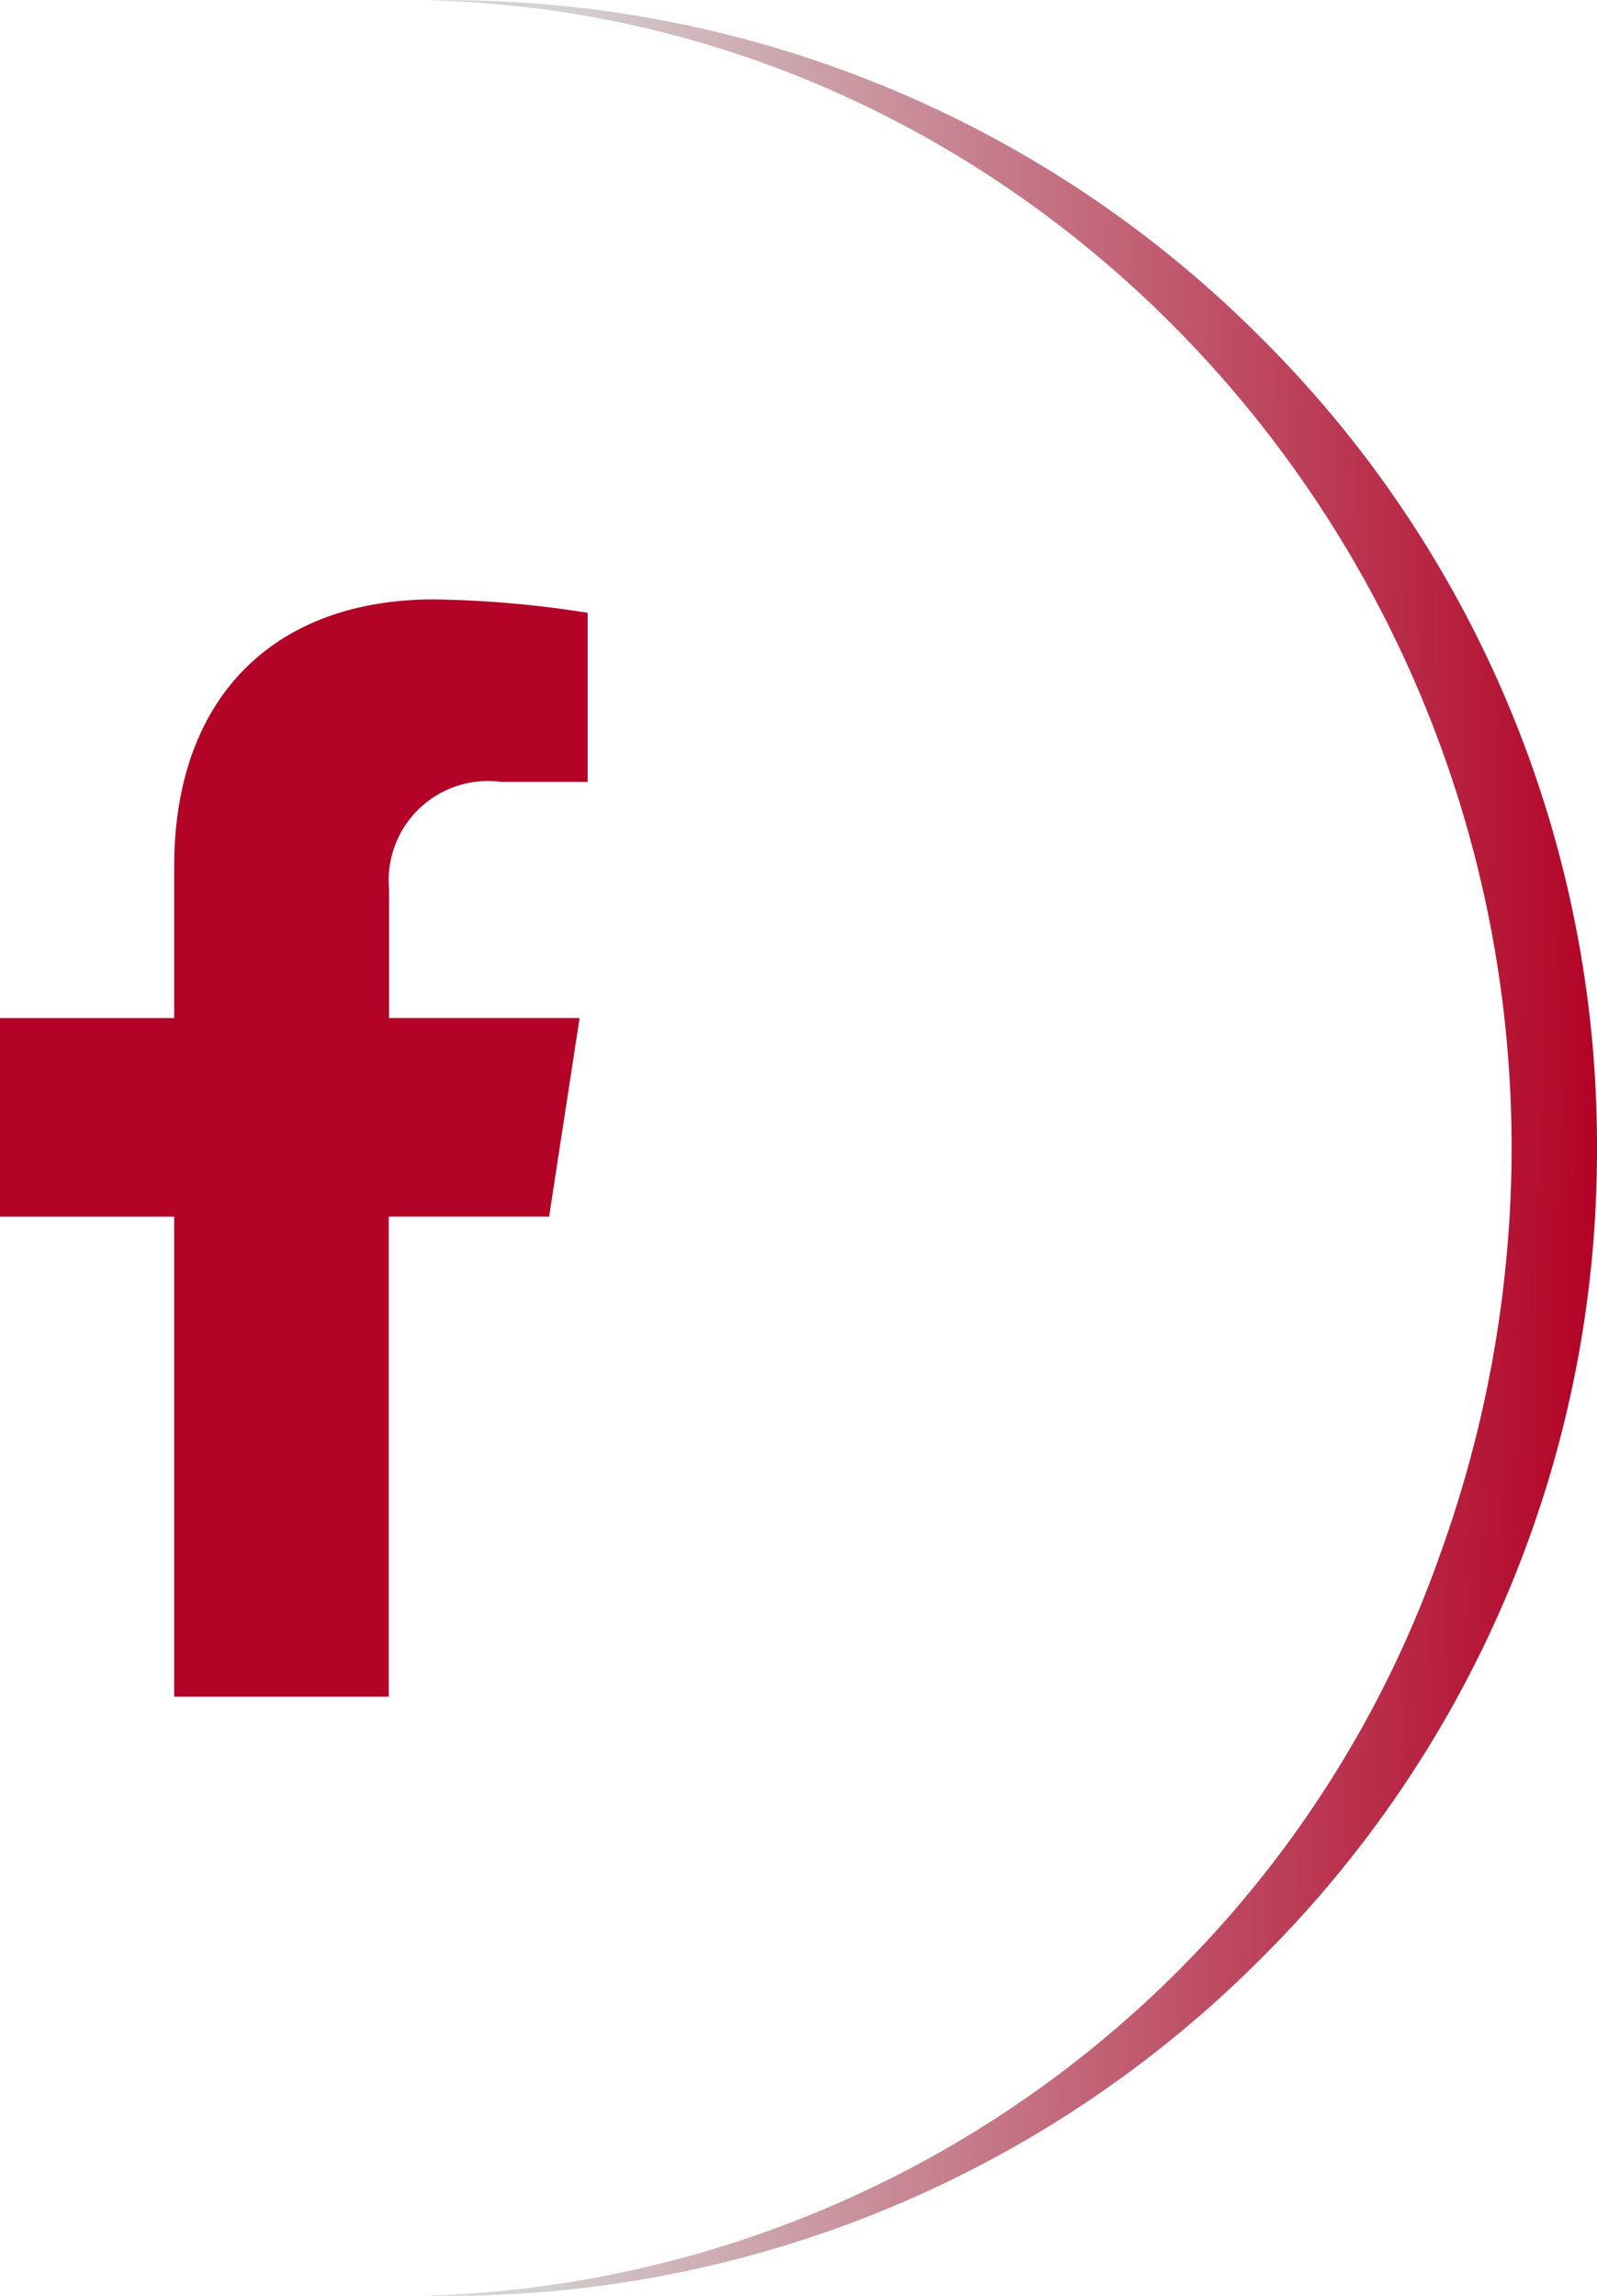
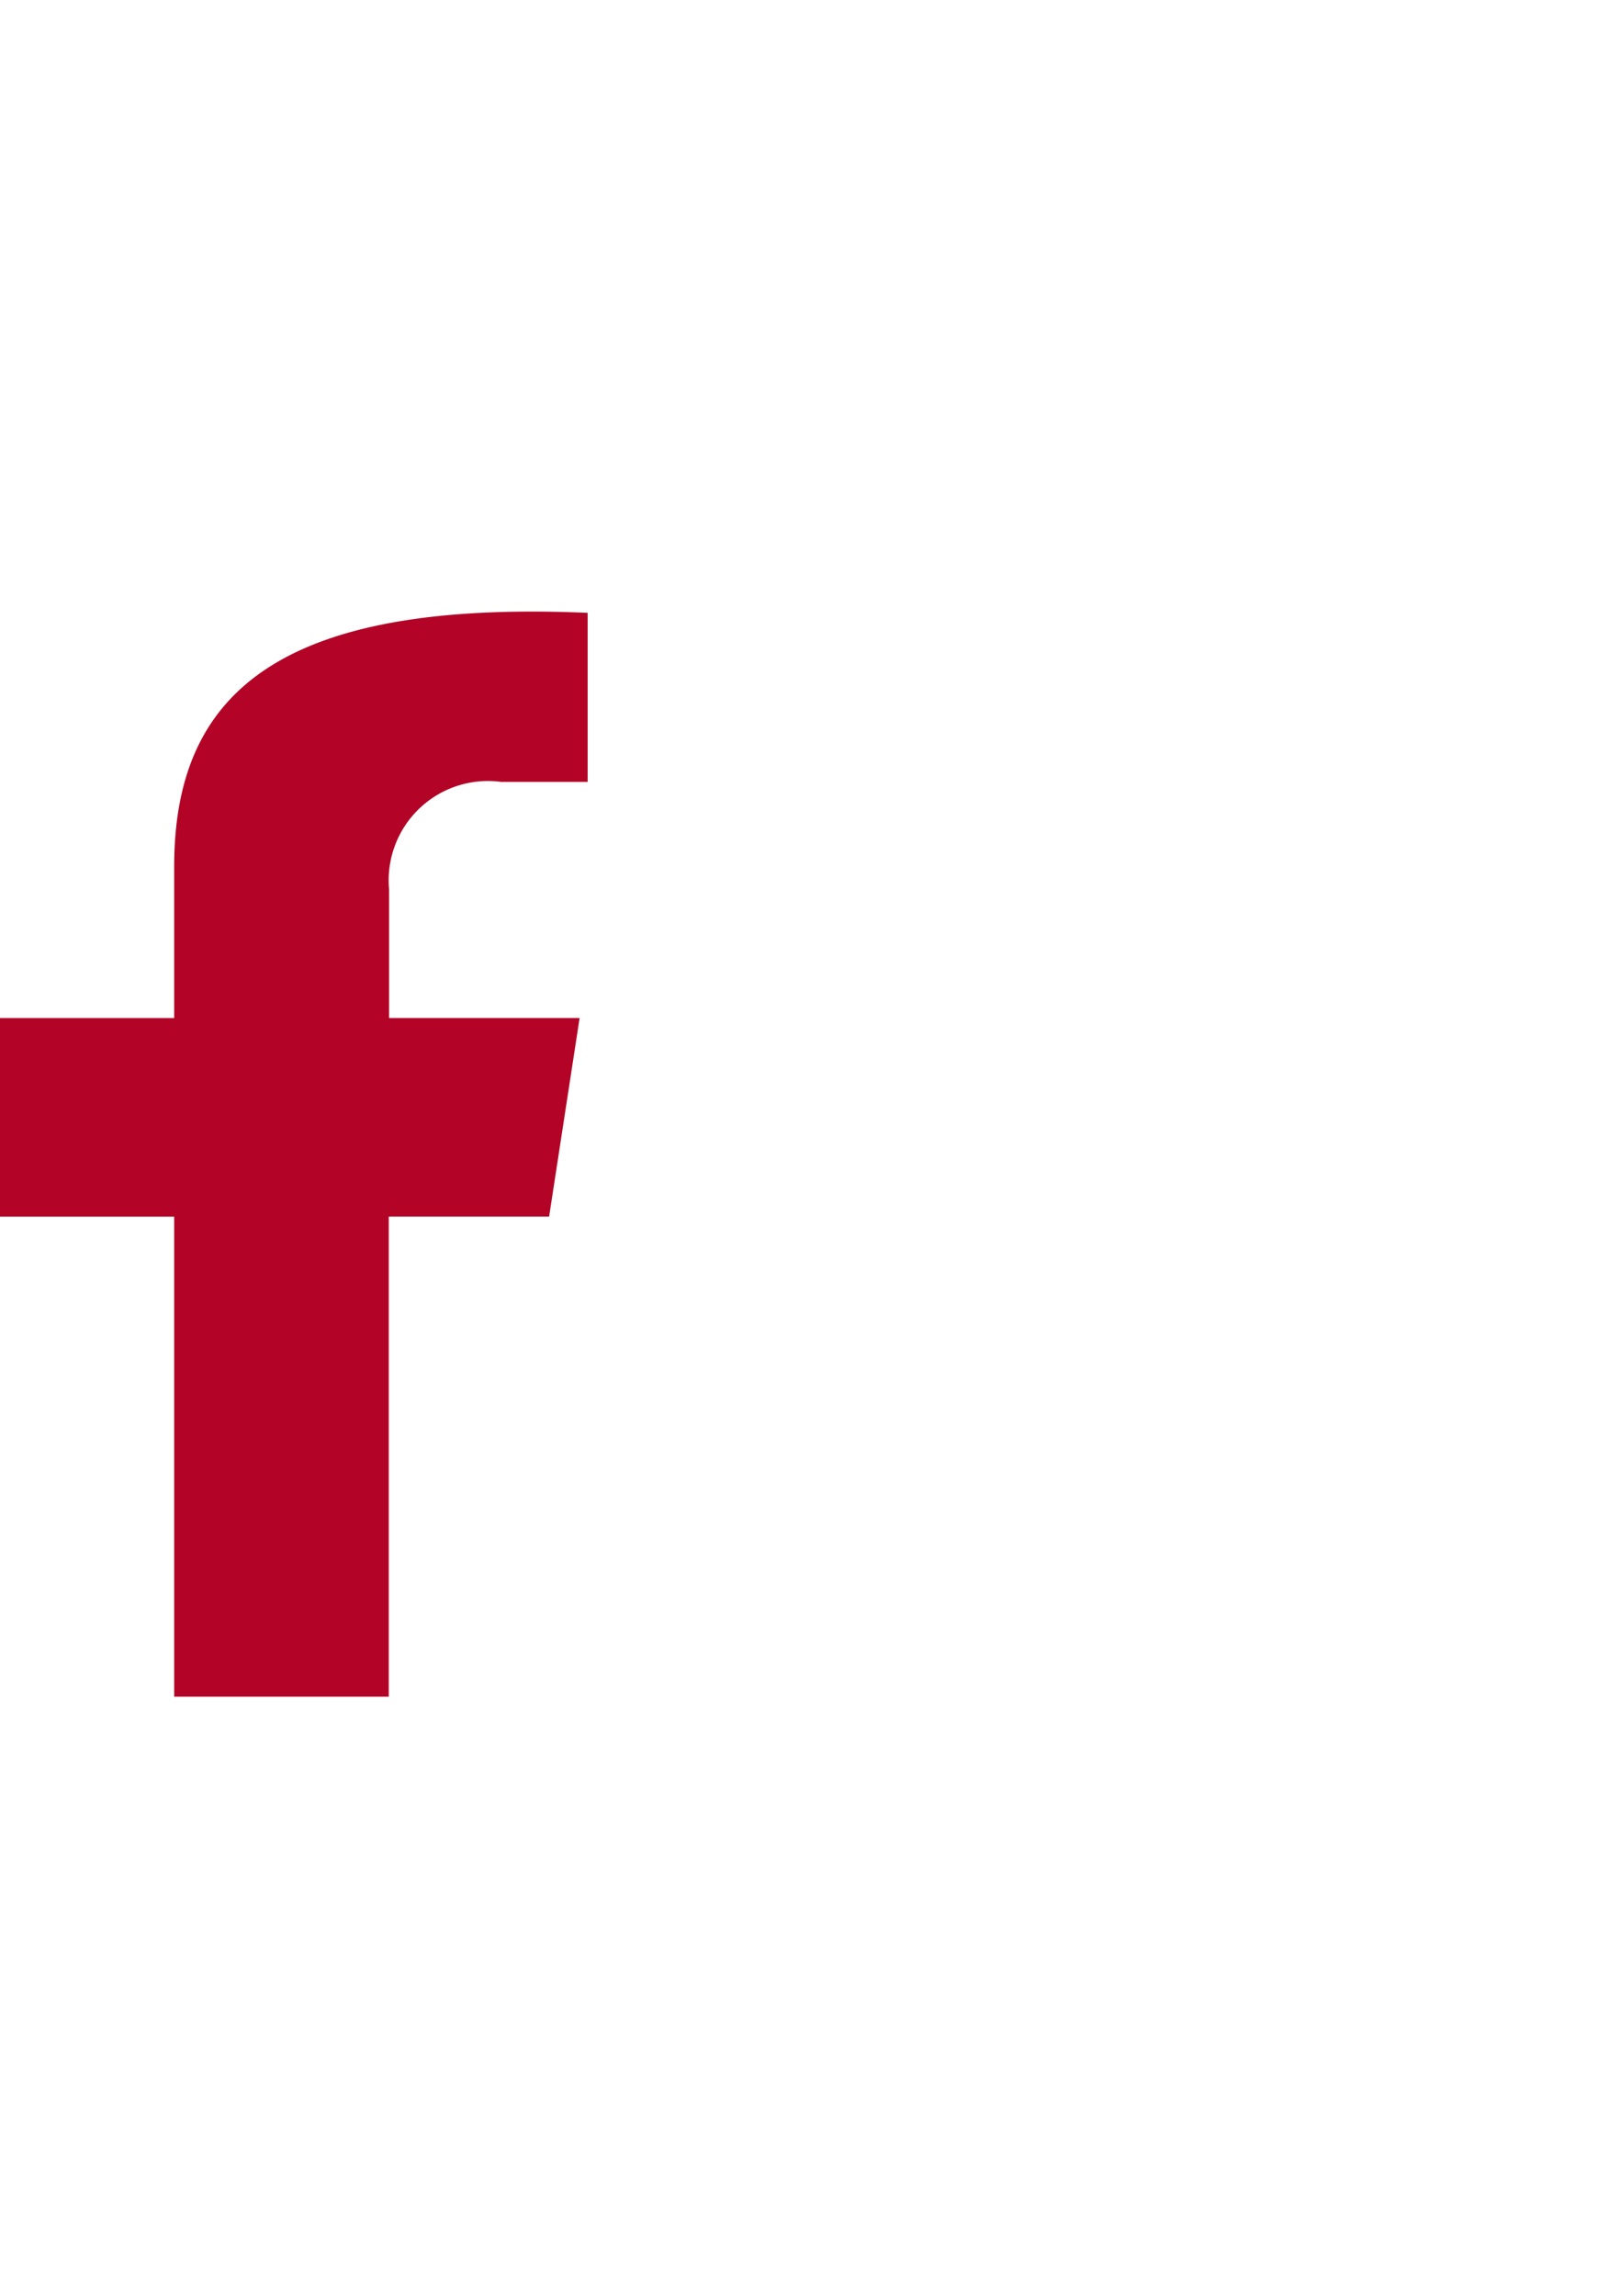
<svg xmlns="http://www.w3.org/2000/svg" width="32" height="46" viewBox="0 0 32 46">
  <defs>
    <style>

      .cls-1 {

        fill: #b30427;

      }



      .cls-2 {

        fill: url(#linear-gradient);

      }

    </style>
    <linearGradient id="linear-gradient" x1="1" y1="0.469" x2="0.093" y2="0.44" gradientUnits="objectBoundingBox">
      <stop offset="0" stop-color="#b30427" />
      <stop offset="1" stop-color="#d3d3d3" />
    </linearGradient>
  </defs>
  <g id="FB" transform="translate(-598.94 -57.591)">
-     <path id="Icon_awesome-facebook-f" data-name="Icon awesome-facebook-f" class="cls-1" d="M12.613,12.366l.611-3.979H9.406V5.806a1.989,1.989,0,0,1,2.243-2.15h1.736V.269A21.166,21.166,0,0,0,10.3,0C7.159,0,5.1,1.906,5.1,5.355V8.388H1.609v3.979H5.1v9.618h4.3V12.366Z" transform="translate(597.33 69.601)" />
-     <path id="Subtraction_3" data-name="Subtraction 3" class="cls-2" d="M5821.863-8696.763c-.146,0-.291,0-.436,0a22.24,22.24,0,0,0,20.38-14.886,24.011,24.011,0,0,0,1.422-8.109c0-12.45-9.78-22.767-21.8-23,.132,0,.27,0,.435,0a22.963,22.963,0,0,1,16.317,6.737,22.812,22.812,0,0,1,6.759,16.264,22.811,22.811,0,0,1-6.759,16.263A22.964,22.964,0,0,1,5821.863-8696.763Z" transform="translate(-5214 8800.354)" />
+     <path id="Icon_awesome-facebook-f" data-name="Icon awesome-facebook-f" class="cls-1" d="M12.613,12.366l.611-3.979H9.406V5.806a1.989,1.989,0,0,1,2.243-2.15h1.736V.269C7.159,0,5.1,1.906,5.1,5.355V8.388H1.609v3.979H5.1v9.618h4.3V12.366Z" transform="translate(597.33 69.601)" />
  </g>
</svg>